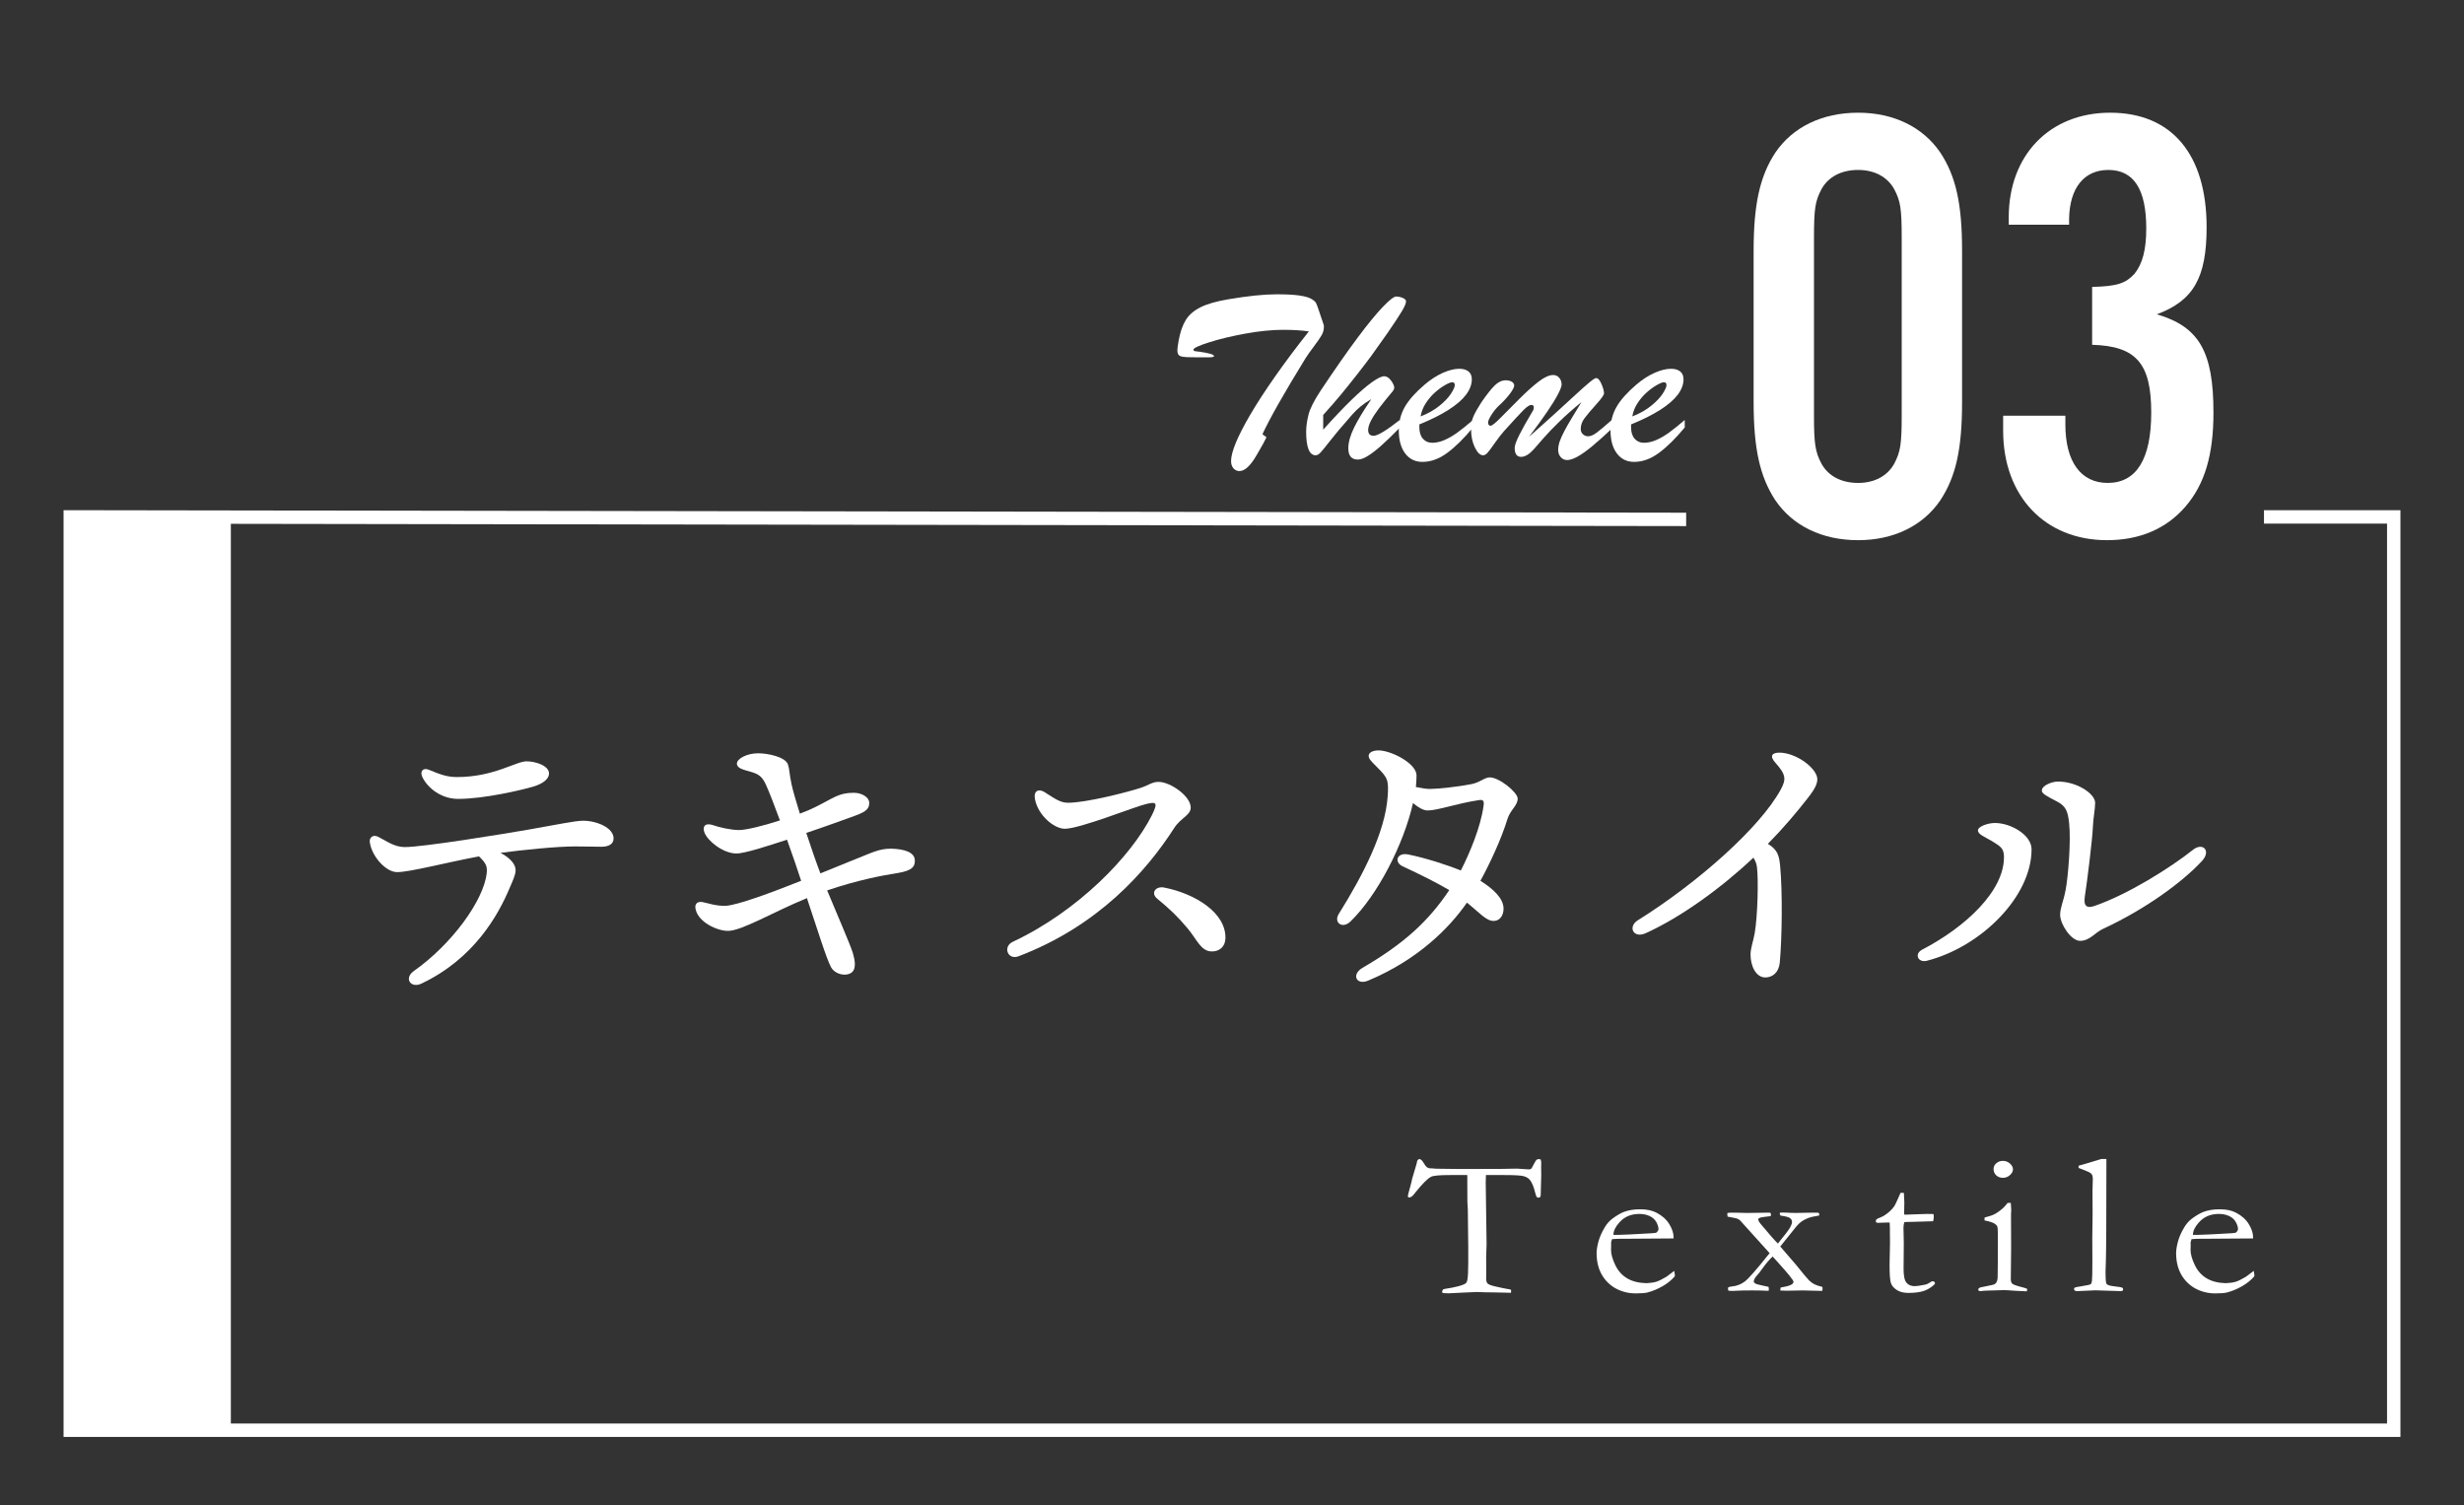
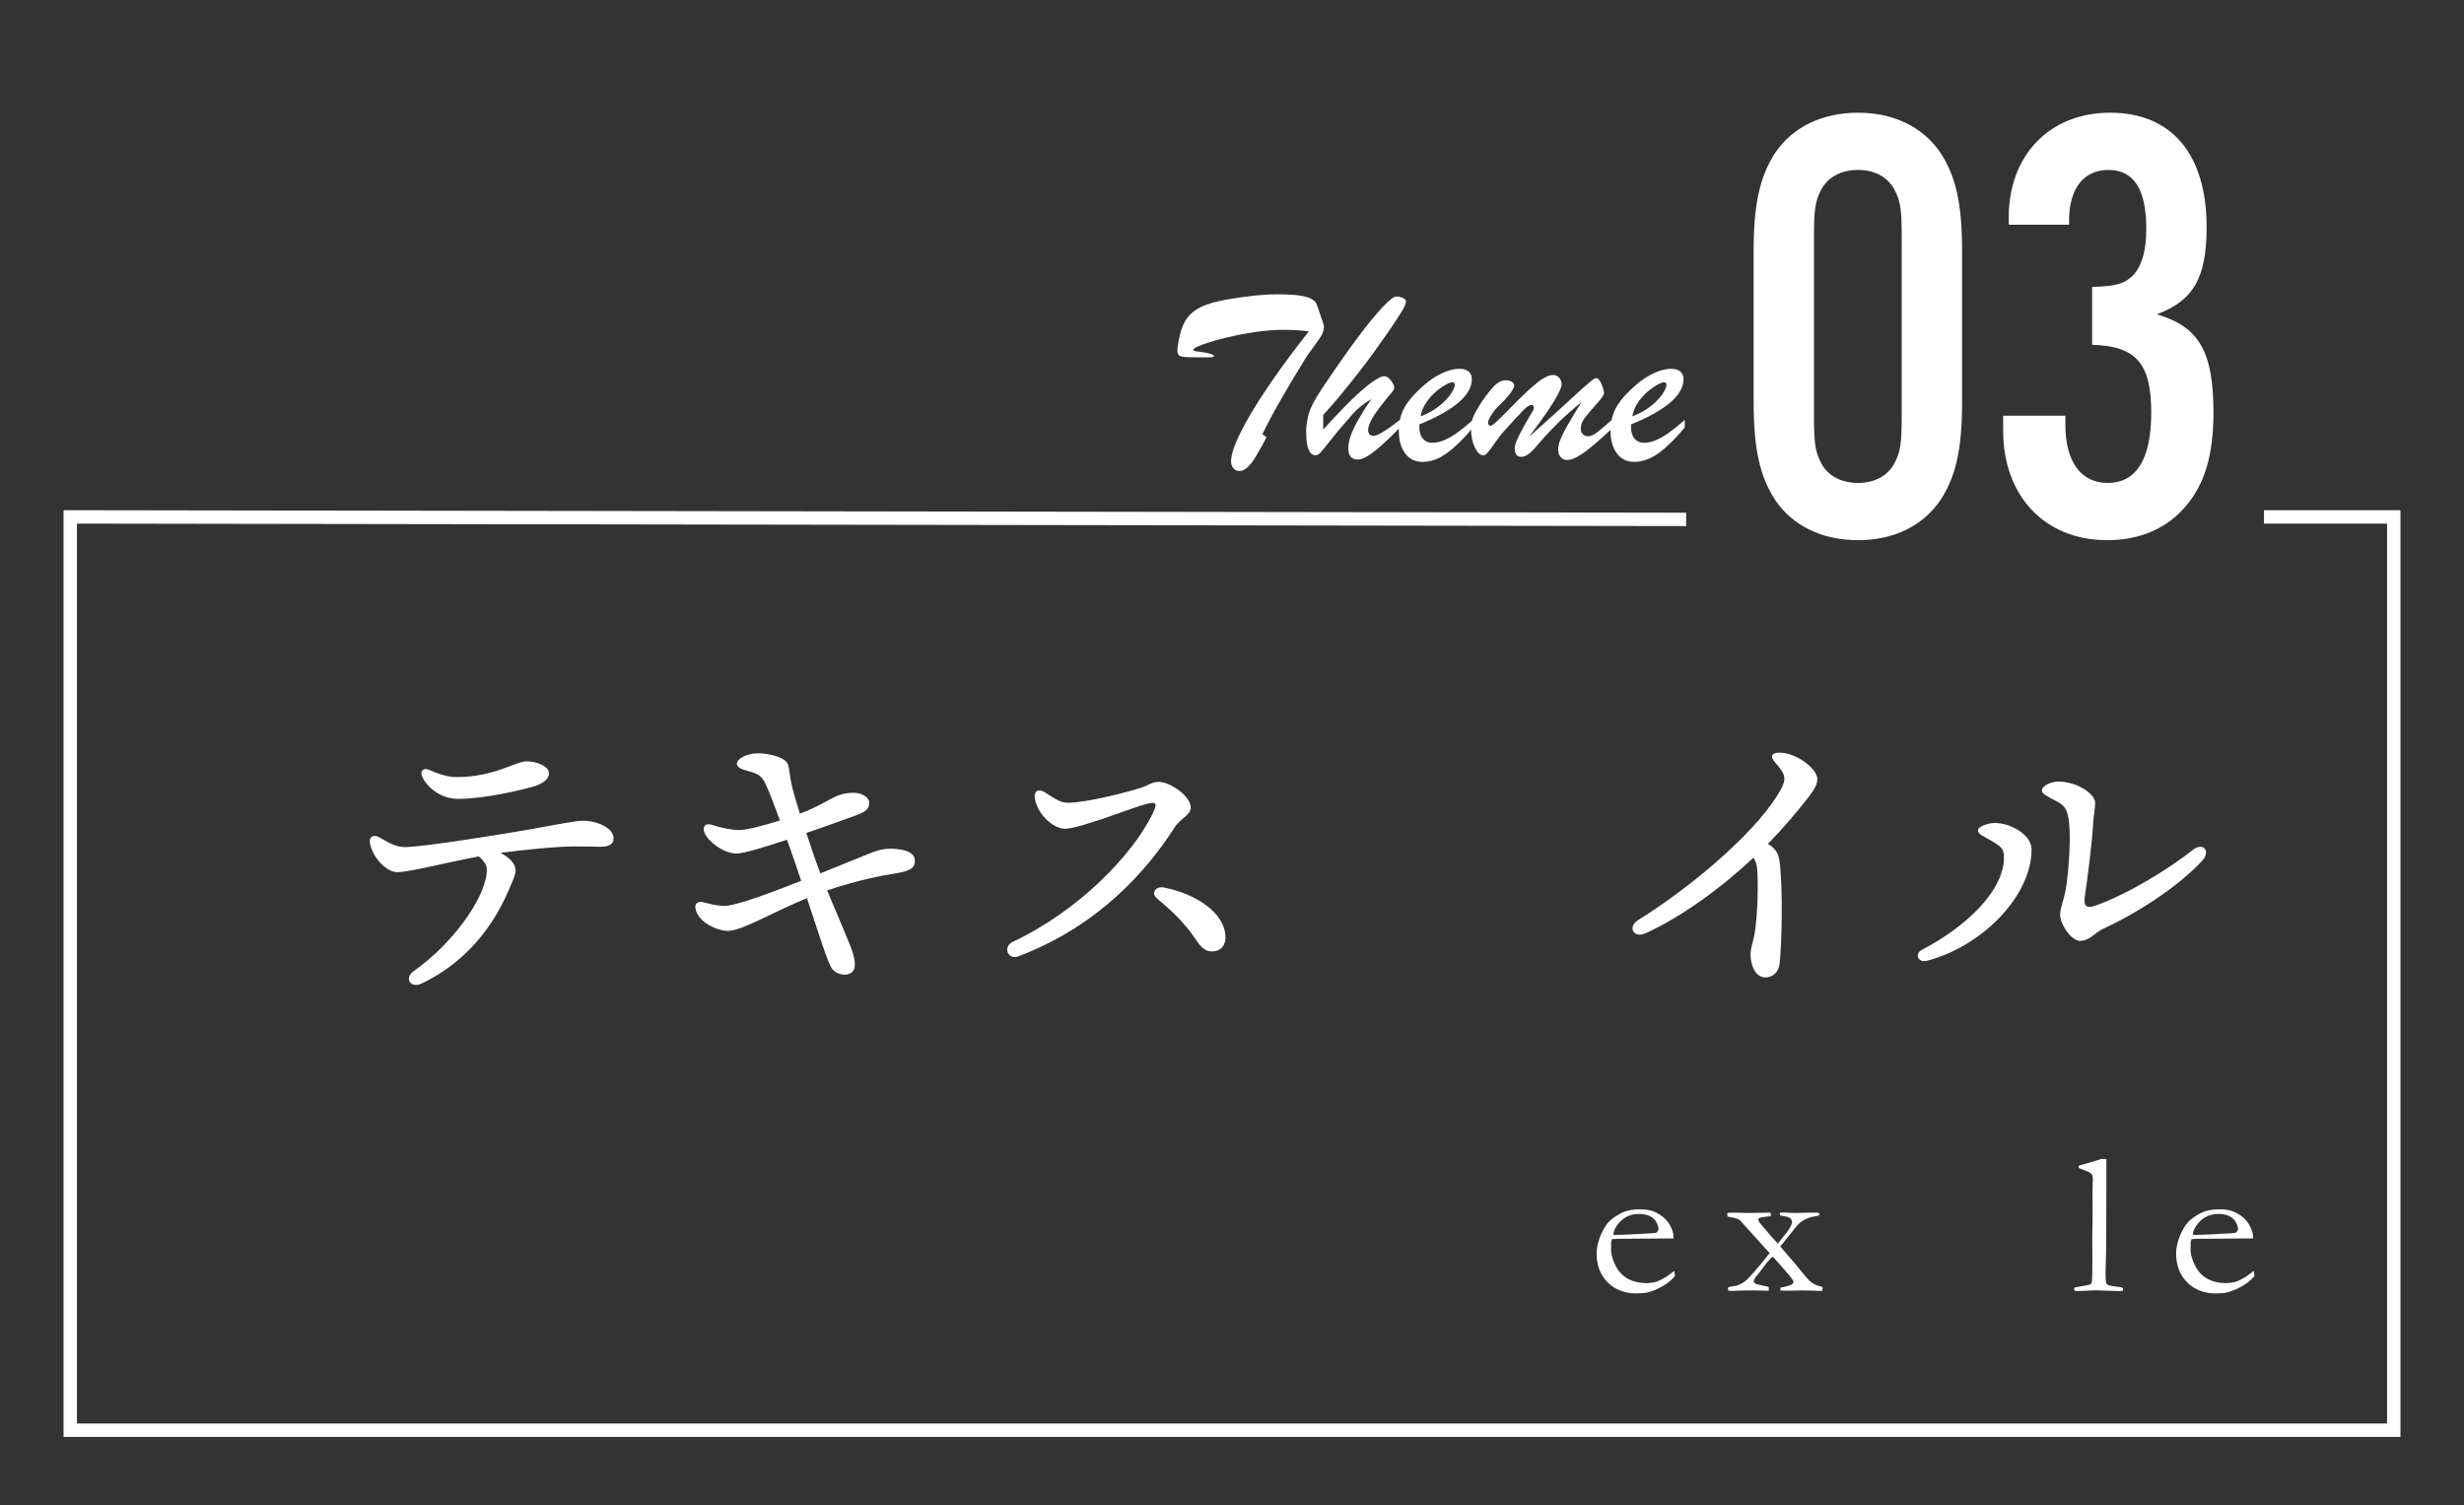
<svg xmlns="http://www.w3.org/2000/svg" version="1.1" x="0px" y="0px" viewBox="0 0 491 300" style="enable-background:new 0 0 491 300;" xml:space="preserve">
  <rect x="0" y="0" width="491" height="300" fill="#333333" stroke="none" />
  <style type="text/css">
	.st0{fill:#FFFFFF;}
	.st1{fill:none;stroke:#FFFFFF;stroke-width:2.668;stroke-miterlimit:10;}
</style>
  <g id="レイヤー_2">
</g>
  <g id="レイヤー_1">
    <g>
      <path class="st0" d="M390.98,80.115c0,9.423-1.239,14.879-4.34,19.591c-3.472,5.084-9.299,7.936-16.366,7.936    c-7.192,0-13.02-2.852-16.491-7.936c-3.1-4.711-4.34-10.291-4.34-19.591v-30.13c0-9.299,1.24-14.879,4.34-19.591    c3.472-5.083,9.299-7.936,16.491-7.936c7.067,0,12.895,2.852,16.366,7.936c3.101,4.712,4.34,10.167,4.34,19.591V80.115z     M361.471,82.719c0,5.704,0.248,7.315,1.487,9.671c1.364,2.48,3.968,3.844,7.316,3.844c3.224,0,5.827-1.364,7.191-3.844    c1.239-2.356,1.487-3.844,1.487-9.671V47.381c0-5.828-0.248-7.316-1.487-9.671c-1.364-2.48-3.968-3.844-7.191-3.844    c-3.349,0-5.952,1.364-7.316,3.844c-1.239,2.355-1.487,3.844-1.487,9.671V82.719z" />
      <path class="st0" d="M416.896,57.176c5.084-0.124,6.696-0.744,8.432-2.604c1.612-1.984,2.356-4.835,2.356-9.051    c0-7.812-2.48-11.655-7.563-11.655c-4.836,0-7.688,3.596-7.812,9.671v1.24h-12.027v-1.488c0-12.399,8.184-20.831,20.211-20.831    c12.274,0,19.219,8.308,19.219,22.815c0,10.043-2.604,14.631-9.92,17.359c8.432,2.48,11.283,7.439,11.283,19.591    c0,8.432-1.735,14.259-5.579,18.723c-3.844,4.463-9.176,6.695-15.623,6.695c-12.399,0-20.707-8.803-20.707-21.823v-2.976h12.399    v1.736c0,7.439,3.1,11.655,8.432,11.655c5.703,0,8.679-4.711,8.679-14.011c0-9.795-2.976-13.267-11.779-13.515V57.176z" />
    </g>
    <polyline class="st1" points="336,103.5 14,103 14,285 477,285 477,103 451.143,103  " />
    <g>
      <path class="st0" d="M122.267,167.068c0,1.088-0.896,1.663-2.432,1.663c-1.408,0-3.2-0.063-5.248-0.063    c-3.711,0-10.495,0.704-14.847,1.279c2.176,1.152,3.008,2.433,3.008,3.456c0,0.96-0.64,2.24-1.152,3.456    c-2.304,5.504-7.104,14.143-17.599,19.135c-2.112,1.023-3.583-1.024-1.536-2.496c7.551-5.312,13.951-14.079,14.527-19.519    c0.128-1.28-0.064-1.92-1.536-3.328c-6.528,1.216-13.759,3.136-16.319,3.136c-2.24,0-5.056-3.136-5.44-5.951    c-0.128-0.96,0.64-1.6,1.664-1.088c1.664,0.832,3.2,2.048,5.312,2.048c3.648,0,19.327-2.56,24.51-3.456    c5.888-1.023,9.407-1.792,11.007-1.792C118.939,163.548,122.267,164.956,122.267,167.068z M84.19,154.909    c-0.576-1.152,0.064-1.984,1.216-1.536c2.304,0.96,3.711,1.472,5.631,1.472c7.359,0,11.775-3.136,13.887-3.136    c1.728,0,4.479,0.832,4.479,2.432c0,1.088-1.216,2.048-3.2,2.624c-2.176,0.64-9.663,2.432-14.911,2.432    C87.965,159.196,85.278,157.085,84.19,154.909z" />
      <path class="st0" d="M168.988,171.804c4.736-1.856,6.016-2.688,8.576-2.688c2.624,0.063,4.735,0.703,4.735,2.367    c0,1.088-0.32,1.984-3.456,2.496c-2.944,0.448-8,1.408-14.015,3.456c1.984,4.799,4.672,10.943,5.12,12.479    c0.96,3.2,0,3.968-0.96,4.224c-1.28,0.32-2.816-0.319-3.392-1.407c-0.96-1.792-2.88-8.063-4.8-13.76    c-6.848,2.816-12.991,6.528-15.743,6.528c-2.112,0-5.76-1.664-6.399-4.16c-0.32-1.088,0.192-1.728,1.216-1.6    c0.896,0.128,2.688,0.832,4.735,0.768c2.304-0.128,8.959-2.56,15.039-4.991c-0.704-2.176-1.728-5.184-2.816-8.191    c-3.711,1.216-8.575,2.815-10.175,2.752c-2.624-0.064-5.631-2.496-6.271-4.16c-0.448-1.152,0.064-1.983,1.536-1.536    c1.472,0.513,3.775,1.024,5.375,1.024c1.344,0,4.8-0.832,8.127-1.92c-1.088-2.944-2.112-5.632-2.816-7.168    c-0.768-1.663-1.536-2.111-3.136-2.56c-1.344-0.384-2.624-0.64-2.624-1.6s1.984-2.048,4.224-2.048c1.92,0,5.439,0.704,5.952,2.239    c0.32,0.96,0.256,1.792,0.704,3.904c0.256,1.216,0.896,3.392,1.664,5.888c1.216-0.448,2.24-0.896,3.008-1.28    c3.775-1.855,4.671-2.88,7.743-2.88c1.6,0,3.072,0.896,3.072,1.984s-0.448,1.728-2.751,2.56c-1.6,0.576-6.144,2.239-9.792,3.456    c0.96,2.943,1.984,5.887,2.816,8.062L168.988,171.804z" />
      <path class="st0" d="M212.83,159.965c3.646,0,11.838-2.112,14.398-2.944c1.792-0.576,2.304-1.216,3.647-1.216    c2.304,0,6.399,2.815,6.399,5.12c0,1.535-1.983,2.048-3.264,4.031c-5.631,8.768-15.23,19.583-31.037,25.599    c-2.176,0.831-3.2-1.92-1.152-2.88c13.055-6.144,23.614-17.087,27.71-25.215c1.344-2.688,0.769-2.688-1.151-2.239    c-2.24,0.512-13.184,4.928-16.191,4.928c-2.111,0-5.312-2.624-5.951-5.888c-0.32-1.664,0.703-2.176,1.92-1.408    C210.27,159.196,211.293,159.965,212.83,159.965z M244.188,187.034c-0.064,1.601-1.152,2.561-2.688,2.561    c-2.176,0-2.944-2.305-4.801-4.544c-1.92-2.304-3.583-3.904-6.079-5.952c-1.407-1.151-0.319-2.56,1.344-2.239    C238.172,178.075,244.379,181.915,244.188,187.034z" />
-       <path class="st0" d="M300.38,163.229c-1.216,3.968-3.392,8.639-5.376,12.287c2.624,1.664,4.608,3.52,4.608,5.567    c0,1.216-0.641,2.432-1.984,2.432c-1.472,0-2.688-1.536-5.312-3.647c-3.584,5.184-9.919,11.455-19.711,15.551    c-2.304,0.96-3.392-1.216-1.088-2.56c8.319-4.864,13.119-9.279,17.279-15.487c-2.496-1.472-5.824-3.136-9.279-4.735    c-1.792-0.832-1.152-2.816,1.088-2.368c3.456,0.704,7.68,2.048,10.495,3.2c1.728-3.392,3.968-8.64,4.544-12.991    c0.128-1.024-0.192-1.152-1.024-1.024c-4.287,0.641-8.127,2.048-10.111,2.048c-0.896,0-1.855-0.575-2.943-1.472    c-1.856,8.256-7.104,18.431-12.479,23.614c-1.6,1.536-3.392,0.192-2.304-1.536c4.928-7.871,9.216-16.318,9.728-23.294    c0.256-3.392,0-3.84-2.112-5.951c-1.216-1.216-1.663-1.664-1.663-2.24c0-0.64,0.768-1.088,1.983-1.088    c2.432,0,7.552,2.56,7.552,4.991c0,0.769-0.064,1.536-0.128,2.305c1.216,0.256,2.111,0.384,2.815,0.384    c1.6,0,5.695-0.448,8.256-0.96c1.663-0.32,2.623-1.344,3.647-1.344c1.92,0,5.567,3.008,5.567,4.224    C302.428,160.54,300.956,161.372,300.38,163.229z" />
      <path class="st0" d="M360.156,159.133c-2.048,2.623-4.672,5.76-7.872,9.023c0.32,0.191,0.576,0.384,0.832,0.575    c1.088,0.96,1.408,1.792,1.6,3.712c0.513,5.248,0.385,14.591-0.063,19.391c-0.192,1.984-1.472,2.944-2.88,2.944    c-1.92,0-2.943-2.368-2.943-4.544c0-1.344,0.512-2.496,0.831-4.288c0.576-3.392,0.769-10.495,0.448-13.119    c-0.063-0.703-0.319-1.279-0.704-1.92c-6.591,6.208-14.526,11.903-21.438,15.039c-2.495,1.152-3.647-1.279-1.6-2.56    c11.903-7.424,24.382-18.494,28.478-26.046c1.152-2.112,1.024-3.008-1.088-5.376c-1.151-1.279-0.703-1.983,0.832-1.983    c3.328,0,7.552,3.136,7.552,5.312C362.14,156.572,361.052,157.98,360.156,159.133z" />
      <path class="st0" d="M397.533,163.996c3.136,0,7.296,2.368,7.296,5.248c0,9.471-10.111,19.454-20.862,22.206    c-1.729,0.448-2.624-1.344-0.896-2.24c8.512-4.415,16.447-11.711,16.255-18.622c-0.063-1.6-0.704-1.92-2.432-3.008    c-1.28-0.769-2.752-1.28-2.752-2.112C394.142,164.7,396.125,163.996,397.533,163.996z M412.316,164.061    c-0.256-2.496-0.704-3.456-2.432-4.352c-2.24-1.152-3.008-1.601-3.008-2.177c0-1.023,2.048-1.791,3.199-1.791    c3.904,0,7.424,2.495,7.424,4.224c0,1.279-0.384,3.071-0.448,4.735c-0.063,2.24-1.151,11.071-1.6,13.887    c-0.32,1.984,0.384,2.496,1.983,1.92c6.656-2.304,15.104-7.615,19.519-11.135c1.984-1.601,3.712,0.128,1.856,2.176    c-3.968,4.287-11.264,9.599-19.646,13.503c-1.729,0.768-2.688,2.432-4.672,2.432c-1.792,0-3.968-3.328-3.968-5.184    c0-1.408,0.64-2.56,1.088-4.928C412.124,174.747,412.7,167.516,412.316,164.061z" />
    </g>
    <g>
      <path class="st0" d="M251.563,86.524l0.806,0.61c-0.212,0.456-0.415,0.854-0.61,1.196s-0.432,0.757-0.708,1.245    c-0.277,0.488-0.488,0.854-0.635,1.099c-1.221,2.132-2.368,3.198-3.442,3.198c-0.456,0-0.847-0.179-1.172-0.537    c-0.325-0.358-0.488-0.847-0.488-1.465c0-0.879,0.313-2.083,0.94-3.613c0.626-1.53,1.594-3.414,2.904-5.652    c1.311-2.238,2.959-4.773,4.944-7.605s4.224-5.818,6.714-8.96c-1.433-0.211-3.133-0.317-5.103-0.317    c-2.263,0-4.781,0.252-7.556,0.757c-2.775,0.505-5.193,1.086-7.252,1.746s-3.088,1.144-3.088,1.453    c0,0.114,0.041,0.191,0.122,0.232c0.081,0.041,0.216,0.073,0.403,0.098c0.187,0.024,0.427,0.053,0.72,0.085    c1.904,0.261,2.856,0.554,2.856,0.879c0,0.163-0.415,0.24-1.245,0.232c-0.83-0.008-1.831-0.012-3.003-0.012    c-0.928,0-1.6-0.037-2.014-0.11c-0.416-0.073-0.692-0.211-0.83-0.415c-0.139-0.203-0.208-0.517-0.208-0.94    c0-0.276,0.081-0.879,0.244-1.807c0.31-1.725,0.785-3.108,1.429-4.15c0.643-1.042,1.627-1.892,2.953-2.551    s3.154-1.184,5.481-1.575c3.906-0.667,7.137-1.001,9.692-1.001c1.888,0,3.377,0.078,4.468,0.232    c1.091,0.155,1.892,0.378,2.405,0.671c0.512,0.293,0.838,0.582,0.977,0.867c0.138,0.285,0.32,0.777,0.549,1.477l0.757,2.246    c0.049,0.146,0.089,0.265,0.122,0.354c0.032,0.09,0.061,0.183,0.086,0.281c0.023,0.098,0.036,0.188,0.036,0.269    c0,0.635-0.143,1.205-0.427,1.709c-0.285,0.505-0.807,1.262-1.562,2.271c-0.758,1.009-1.314,1.799-1.673,2.368    C255.958,78.208,253.094,83.253,251.563,86.524z" />
      <path class="st0" d="M278.932,83.692v1.538c-1.416,1.449-2.641,2.633-3.674,3.552c-1.034,0.92-1.938,1.616-2.711,2.087    c-0.773,0.472-1.428,0.708-1.965,0.708c-1.27,0-1.904-0.749-1.904-2.246c0-1.204,0.395-2.6,1.184-4.187s1.925-3.455,3.406-5.603    c-0.732,0.407-1.424,0.875-2.075,1.404c-0.651,0.529-1.229,1.083-1.733,1.66c-0.505,0.578-0.928,1.07-1.27,1.477    c-1.059,1.188-2.075,2.405-3.052,3.65s-1.636,2.055-1.978,2.429c-0.342,0.375-0.668,0.562-0.977,0.562    c-1.27,0-1.904-1.562-1.904-4.688c0-1.025,0.154-2.156,0.464-3.394c0.31-1.237,1.14-2.873,2.49-4.907    c2.849-4.264,5.286-7.751,7.312-10.461c2.027-2.71,3.707-4.761,5.042-6.152s2.229-2.071,2.686-2.039    c0.569,0.049,1.029,0.163,1.38,0.342c0.35,0.179,0.524,0.383,0.524,0.61c0,0.407-0.28,1.079-0.843,2.014    c-0.561,0.936-1.525,2.397-2.893,4.382c-1.481,2.1-2.531,3.577-3.149,4.431s-1.542,2.067-2.771,3.638    c-1.229,1.571-2.353,2.971-3.369,4.199c-1.018,1.229-2.178,2.56-3.479,3.992v2.93c2.181-2.425,4.069-4.411,5.664-5.957    c1.595-1.546,2.946-2.714,4.053-3.503c1.106-0.789,1.921-1.184,2.441-1.184c0.488,0,0.944,0.289,1.367,0.867    c0.423,0.578,0.635,1.054,0.635,1.428c0,0.163-0.081,0.366-0.244,0.61c-1.172,1.4-2.104,2.56-2.796,3.479    c-0.691,0.92-1.225,1.742-1.599,2.466c-0.374,0.725-0.562,1.347-0.562,1.868c0,0.765,0.366,1.147,1.099,1.147    C274.513,86.842,276.246,85.792,278.932,83.692z" />
      <path class="st0" d="M282.838,84.571v0.61c0,0.96,0.236,1.709,0.708,2.246s1.091,0.806,1.855,0.806    c0.798,0,1.624-0.187,2.478-0.562c0.855-0.374,1.705-0.871,2.552-1.489c0.847-0.618,1.88-1.448,3.101-2.49v1.489    c-1.84,2.214-3.564,3.911-5.176,5.09s-3.247,1.77-4.907,1.77c-1.448,0-2.597-0.562-3.442-1.685    c-0.847-1.123-1.27-2.661-1.27-4.614c0-1.709,0.398-3.259,1.196-4.651s2.1-2.86,3.906-4.407c1.237-1.058,2.466-1.855,3.687-2.393    s2.311-0.806,3.271-0.806c0.765,0,1.371,0.175,1.818,0.525c0.447,0.35,0.672,0.875,0.672,1.575c0,1.025-0.383,2.047-1.147,3.064    c-0.765,1.018-1.933,2.026-3.503,3.027C287.065,82.679,285.133,83.644,282.838,84.571z M283.082,82.984    c1.465-0.569,2.718-1.277,3.76-2.124c1.041-0.846,1.811-1.656,2.307-2.429c0.496-0.773,0.745-1.338,0.745-1.697    c0-0.374-0.171-0.562-0.513-0.562c-0.293,0-0.77,0.188-1.428,0.562c-0.66,0.375-1.327,0.863-2.002,1.465    c-0.676,0.603-1.282,1.311-1.819,2.124C283.595,81.137,283.244,82.024,283.082,82.984z" />
      <path class="st0" d="M304.688,87.037c2.246-1.985,4.175-3.715,5.786-5.188c1.611-1.473,2.877-2.632,3.797-3.479    c0.919-0.846,1.729-1.562,2.429-2.148s1.147-0.879,1.343-0.879c0.374-0.016,0.732,0.371,1.074,1.16    c0.342,0.79,0.513,1.42,0.513,1.892c0,0.31-0.517,1.038-1.55,2.185c-1.034,1.147-1.807,2.063-2.32,2.747    c-0.512,0.684-0.769,1.4-0.769,2.148c0,0.439,0.146,0.793,0.439,1.062s0.643,0.403,1.05,0.403c0.472,0,1.037-0.244,1.697-0.732    c0.658-0.488,1.696-1.359,3.112-2.612v1.733c-1.416,1.335-2.702,2.486-3.857,3.455c-1.155,0.969-2.161,1.693-3.015,2.173    c-0.855,0.48-1.567,0.72-2.137,0.72c-0.505,0-0.928-0.191-1.27-0.574s-0.513-0.858-0.513-1.428c0-0.553,0.098-1.115,0.293-1.685    c0.195-0.569,0.496-1.245,0.903-2.026c0.406-0.781,0.943-1.721,1.611-2.82c0.667-1.099,1.277-2.104,1.831-3.015    c-1.66,1.351-3.134,2.653-4.419,3.906c-1.286,1.253-2.336,2.348-3.149,3.284c-0.813,0.936-1.457,1.672-1.929,2.209    c-0.912,1.009-1.758,1.514-2.539,1.514c-0.847,0-1.27-0.602-1.27-1.807c0-0.488,0.317-1.363,0.952-2.625    c0.635-1.261,1.538-2.869,2.71-4.822c0.098-0.13,0.146-0.333,0.146-0.61c0-0.325-0.163-0.488-0.488-0.488    c-0.358,0-0.875,0.338-1.551,1.013c-0.676,0.676-1.981,2.087-3.918,4.236c-0.537,0.603-1.144,1.388-1.818,2.356    c-0.676,0.969-1.16,1.616-1.453,1.941c-0.293,0.326-0.586,0.488-0.879,0.488c-0.586,0-1.131-0.521-1.636-1.562    c-0.505-1.042-0.757-2.254-0.757-3.638c0-1.009,0.166-1.88,0.5-2.612s0.851-1.644,1.551-2.734c1.09-1.579,1.981-2.706,2.674-3.381    c0.691-0.675,1.42-1.013,2.185-1.013c0.472,0,0.87,0.094,1.196,0.281c0.325,0.188,0.488,0.444,0.488,0.769    c0,0.342-0.297,0.903-0.891,1.685c-0.595,0.781-1.348,1.587-2.259,2.417c-0.488,0.472-0.952,1.054-1.392,1.746    c-0.439,0.692-0.659,1.192-0.659,1.501c0,0.439,0.171,0.659,0.513,0.659c0.276,0,0.977-0.569,2.1-1.709    c1.123-1.139,2.355-2.38,3.699-3.723c1.342-1.343,2.588-2.458,3.734-3.345c1.148-0.887,2.12-1.331,2.918-1.331    c0.488,0,0.891,0.183,1.209,0.549c0.316,0.366,0.476,0.818,0.476,1.355c0,0.358-0.244,1.005-0.732,1.941    c-0.488,0.936-1.2,2.092-2.136,3.467C307.378,83.42,306.17,85.084,304.688,87.037z" />
      <path class="st0" d="M325.025,84.571v0.61c0,0.96,0.236,1.709,0.708,2.246s1.091,0.806,1.855,0.806    c0.798,0,1.624-0.187,2.478-0.562c0.855-0.374,1.705-0.871,2.552-1.489c0.847-0.618,1.88-1.448,3.101-2.49v1.489    c-1.84,2.214-3.564,3.911-5.176,5.09s-3.247,1.77-4.907,1.77c-1.448,0-2.597-0.562-3.442-1.685    c-0.847-1.123-1.27-2.661-1.27-4.614c0-1.709,0.398-3.259,1.196-4.651s2.1-2.86,3.906-4.407c1.237-1.058,2.466-1.855,3.687-2.393    s2.311-0.806,3.271-0.806c0.765,0,1.371,0.175,1.818,0.525c0.447,0.35,0.672,0.875,0.672,1.575c0,1.025-0.383,2.047-1.147,3.064    c-0.765,1.018-1.933,2.026-3.503,3.027C329.253,82.679,327.32,83.644,325.025,84.571z M325.27,82.984    c1.465-0.569,2.718-1.277,3.76-2.124c1.041-0.846,1.811-1.656,2.307-2.429c0.496-0.773,0.745-1.338,0.745-1.697    c0-0.374-0.171-0.562-0.513-0.562c-0.293,0-0.77,0.188-1.428,0.562c-0.66,0.375-1.327,0.863-2.002,1.465    c-0.676,0.603-1.282,1.311-1.819,2.124C325.782,81.137,325.432,82.024,325.27,82.984z" />
    </g>
    <g>
-       <path class="st0" d="M281.402,234.887l0.881-2.985c0.058-0.396,0.137-0.649,0.236-0.761c0.101-0.111,0.215-0.168,0.344-0.168    c0.258,0,0.552,0.283,0.881,0.85c0.244,0.408,0.444,0.669,0.602,0.781c0.158,0.111,0.387,0.188,0.688,0.227l0.215-0.02    l0.924,0.079l5.07,0.06l5.994-0.02h1.762l3.33-0.058c0.144,0,0.322,0.013,0.537,0.038c0.975,0.079,1.576,0.117,1.805,0.117    c0.215,0,0.387-0.064,0.516-0.193c0.043-0.051,0.279-0.486,0.709-1.305c0.187-0.371,0.416-0.557,0.688-0.557    c0.115,0,0.258,0.025,0.43,0.078c0.072,0.262,0.107,0.497,0.107,0.706l-0.021,0.784l0.021,1.668c0,0.405-0.035,1.713-0.107,3.923    c0,0.144-0.028,0.274-0.086,0.392c-0.157,0.092-0.293,0.138-0.408,0.138c-0.114,0-0.215-0.049-0.301-0.147    c-0.086-0.098-0.193-0.4-0.322-0.91c-0.286-1.176-0.645-2.018-1.074-2.527c-0.286-0.327-0.697-0.562-1.234-0.706    s-1.823-0.216-3.857-0.216c-1.633,0-2.843,0-3.631,0c-0.028,0.527-0.043,1.01-0.043,1.444l0.172,12.286    c0,0.487-0.028,1.41-0.086,2.769l0.021,2.632l-0.021,1.463c0,0.463,0.086,0.792,0.258,0.99c0.172,0.197,0.638,0.389,1.396,0.573    c1.318,0.304,2.199,0.488,2.643,0.554c0.272,0.027,0.494,0.079,0.666,0.158v0.594l-3.051-0.071    c-1.676-0.012-2.936-0.04-3.781-0.087l-3.137,0.138l-2.299,0.118c-0.645,0-1.038-0.013-1.182-0.039l-0.301-0.119    c0.029-0.303,0.094-0.496,0.193-0.582c0.101-0.086,0.365-0.155,0.795-0.208c0.602-0.079,1.311-0.221,2.127-0.425    s1.354-0.412,1.611-0.623c0.144-0.118,0.244-0.316,0.301-0.593c0.129-0.579,0.193-1.72,0.193-3.419v-3.361l-0.086-7.332    l-0.086-1.582l-0.021-5.277c-0.902,0-2.055,0-3.459,0c-2.062,0-3.315,0.115-3.76,0.346c-0.701,0.357-1.747,1.406-3.137,3.145    c-0.458,0.651-0.859,0.977-1.203,0.977l-0.193-0.039c-0.057-0.079-0.086-0.151-0.086-0.217c0-0.158,0.115-0.633,0.344-1.424    C281.174,235.928,281.346,235.242,281.402,234.887z" />
      <path class="st0" d="M333.494,246.785l-8.615,0.058l-1.633-0.001c-0.66,0-1.332,0.027-2.02,0.082    c-0.129,0.395-0.193,0.665-0.193,0.811l0.021,0.197v0.197l-0.021,0.969c0,0.804,0.275,1.789,0.826,2.955    c0.552,1.166,1.34,2.055,2.363,2.668c1.024,0.613,2.303,0.939,3.836,0.979c0.816-0.039,1.467-0.131,1.955-0.277    c0.486-0.145,1.174-0.48,2.062-1.008l1.547-1.166l0.129,0.791c0,0.092-0.008,0.191-0.021,0.297    c-0.645,0.75-1.461,1.41-2.449,1.977s-1.992,0.98-3.008,1.244c-0.488,0.119-1.289,0.178-2.406,0.178    c-1.018,0-2.02-0.19-3.008-0.572c-1.461-0.58-2.611-1.512-3.449-2.797s-1.256-2.844-1.256-4.675c0-0.579,0.117-1.324,0.354-2.233    s0.662-1.878,1.279-2.906c0.414-0.697,0.924-1.271,1.525-1.719c0.859-0.633,1.611-1.074,2.256-1.324    c0.93-0.355,2.012-0.534,3.244-0.534c1.332,0,2.42,0.225,3.266,0.673c1.145,0.592,2.001,1.357,2.566,2.292    c0.566,0.937,0.85,1.792,0.85,2.569V246.785z M321.506,246.073h1.01c0.73,0,2.906-0.104,6.531-0.315    c0.572-0.027,0.924-0.08,1.053-0.158c0.258-0.251,0.387-0.475,0.387-0.673c0-0.408-0.145-0.872-0.43-1.394    c-0.287-0.52-0.728-0.922-1.322-1.205c-0.594-0.283-1.285-0.426-2.072-0.426c-1.662,0-2.994,0.574-3.996,1.721    C321.893,244.492,321.506,245.309,321.506,246.073z" />
      <path class="st0" d="M344.249,242.437c-0.028-0.175-0.043-0.324-0.043-0.446v-0.264c0.229-0.054,0.479-0.08,0.752-0.08h0.795    c1.231,0.039,2.005,0.059,2.32,0.059c0.988,0,1.991-0.013,3.008-0.039c0.63-0.014,1.017-0.02,1.16-0.02h0.516    c0.101,0.184,0.15,0.322,0.15,0.414c0,0.066-0.028,0.158-0.085,0.277l-0.32,0.039c-1.039,0.094-1.694,0.214-1.966,0.359    c-0.115,0.067-0.172,0.154-0.172,0.261c0,0.213,0.172,0.526,0.516,0.939c1.667,2.001,2.8,3.291,3.397,3.87    c1.358-1.658,2.168-2.724,2.428-3.193c0.262-0.471,0.392-0.838,0.392-1.104c0-0.304-0.129-0.559-0.387-0.765    c-0.258-0.205-0.888-0.374-1.891-0.507c-0.114-0.158-0.172-0.289-0.172-0.395l0.064-0.197l0.559-0.021    c0.144,0,0.394,0.007,0.752,0.021c0.616,0.039,1.231,0.059,1.848,0.059c0.315,0,0.859-0.01,1.633-0.029s1.36-0.029,1.762-0.029    h0.988c0.187,0.078,0.279,0.184,0.279,0.315c0,0.066-0.015,0.151-0.043,0.257c-0.229,0.053-0.509,0.105-0.838,0.158    c-0.773,0.106-1.525,0.365-2.256,0.777c-0.544,0.305-1.081,0.789-1.611,1.453l-3.034,3.786l3.1,3.595    c1.426,1.777,2.301,2.824,2.624,3.14s0.671,0.573,1.044,0.771c0.374,0.197,0.92,0.381,1.638,0.552    c0.015,0.158,0.021,0.296,0.021,0.415c0,0.092-0.028,0.218-0.086,0.375c-0.259,0-1.565-0.032-3.921-0.098    c-0.143,0-0.832,0.013-2.067,0.039c-0.388,0.014-0.761,0.02-1.12,0.02c-0.33,0-0.739-0.013-1.228-0.039l0.065-0.594    c0.215-0.039,0.453-0.085,0.712-0.138c0.733-0.132,1.259-0.31,1.575-0.532c0.188-0.145,0.281-0.303,0.281-0.475    c0-0.289-0.967-1.506-2.9-3.648l-1.254-1.391c-0.606,0.555-1.278,1.338-2.015,2.354c-0.419,0.592-0.759,1.034-1.019,1.324    c-0.487,0.521-0.73,0.959-0.73,1.311c0,0.118,0.086,0.238,0.258,0.363c0.172,0.123,0.673,0.27,1.504,0.439    c0.559,0.104,0.951,0.189,1.181,0.255c0.043,0.176,0.064,0.312,0.064,0.405c0,0.082-0.015,0.21-0.043,0.385    c-1.103-0.053-2.177-0.078-3.223-0.078c-1.317,0-2.274,0.016-2.868,0.049c-0.595,0.033-0.963,0.049-1.106,0.049    c-0.172,0-0.444-0.013-0.816-0.039c-0.058-0.184-0.086-0.322-0.086-0.415l0.043-0.257c0.2-0.092,0.451-0.15,0.752-0.178    c0.96-0.092,1.812-0.421,2.557-0.986c0.745-0.566,2.394-2.449,4.945-5.648l-2.862-3.172l-3.028-3.358    c-0.086-0.079-0.193-0.157-0.322-0.237c-0.229-0.117-0.537-0.21-0.924-0.275C344.908,242.568,344.492,242.489,344.249,242.437z" />
-       <path class="st0" d="M378.723,237.693l0.666,0.02l0.086,1.877l-0.043,2.432c0.271,0.014,0.443,0.02,0.516,0.02    c0.372,0,1.081-0.025,2.127-0.079c0.673-0.04,1.317-0.06,1.934-0.06c0.286,0,0.716,0.008,1.289,0.02    c0.028,0.265,0.043,0.475,0.043,0.633c0,0.172-0.043,0.441-0.129,0.811h-0.365l-3.33,0.1l-1.654,0.039l-0.387,0.039    c-0.115,0.33-0.172,0.712-0.172,1.146l0.064,2.965l-0.043,5.219c0,1.37,0.193,2.279,0.58,2.728    c0.372,0.462,0.931,0.691,1.676,0.691c0.372,0,1.074-0.104,2.105-0.315c0.314-0.066,0.737-0.283,1.268-0.652h0.193    c0.129,0,0.232,0.036,0.312,0.108s0.118,0.168,0.118,0.286l-0.021,0.139c-0.616,0.619-1.321,1.07-2.116,1.354    s-1.852,0.426-3.169,0.426c-0.932,0-1.701-0.198-2.31-0.594c-0.608-0.395-0.999-0.863-1.171-1.402    c-0.172-0.541-0.258-1.721-0.258-3.539l0.086-4.447l-0.021-2.135v-0.79c0-0.369-0.015-0.737-0.043-1.106l-0.365-0.021l-1.762,0.06    l-0.172,0.02c-0.158,0-0.275-0.033-0.354-0.099s-0.118-0.146-0.118-0.237c0-0.158,0.054-0.287,0.161-0.385    c0.107-0.1,0.433-0.254,0.978-0.465c0.372-0.145,0.806-0.418,1.3-0.82s0.913-0.847,1.257-1.334    c0.172-0.264,0.415-0.765,0.73-1.502C378.436,238.299,378.607,237.917,378.723,237.693z" />
-       <path class="st0" d="M395.451,243.188l0.021-0.583c0.93-0.251,1.432-0.396,1.504-0.437c0.516-0.211,1.056-0.535,1.621-0.972    c0.566-0.437,1.043-0.925,1.43-1.468c0.172-0.026,0.307-0.039,0.408-0.039l0.258,0.02c0.057,0.633,0.086,1.094,0.086,1.383    c0,0.066-0.016,0.363-0.043,0.891v1.047l0.021,5.693l-0.064,6.027c-0.016,0.488,0.07,0.828,0.258,1.019    c0.186,0.19,0.736,0.405,1.654,0.642c0.572,0.146,1.002,0.271,1.289,0.376c0.043,0.093,0.064,0.171,0.064,0.237    c0,0.079-0.037,0.178-0.107,0.297c-0.559-0.014-1.275-0.047-2.148-0.1c-1.189-0.092-1.977-0.138-2.363-0.138    c-0.188,0-1.332,0.032-3.438,0.099c-0.43,0.014-0.846,0.046-1.246,0.099c-0.072,0-0.188-0.02-0.344-0.06    c-0.072-0.092-0.107-0.17-0.107-0.236c0-0.185,0.135-0.33,0.408-0.436c0.057-0.025,0.787-0.178,2.191-0.453    c0.457-0.079,0.758-0.211,0.902-0.395c0.242-0.277,0.365-0.718,0.365-1.323c0.027-1.013,0.043-3.789,0.043-8.329    c0-0.907-0.043-1.473-0.129-1.697c-0.072-0.157-0.262-0.338-0.57-0.543C397.108,243.605,396.453,243.398,395.451,243.188z     M397.256,232.93c0-0.436,0.182-0.811,0.547-1.127s0.807-0.475,1.322-0.475c0.529,0,0.994,0.178,1.396,0.533    c0.4,0.356,0.602,0.738,0.602,1.146c0,0.409-0.201,0.795-0.602,1.156c-0.402,0.363-0.867,0.544-1.396,0.544    c-0.531,0-0.975-0.165-1.332-0.494C397.434,233.885,397.256,233.457,397.256,232.93z" />
      <path class="st0" d="M414.197,232.731v-0.435c0.401-0.119,0.846-0.244,1.332-0.375c0.721-0.211,1.785-0.534,3.197-0.969h1.014    c0,0.633,0,0.995,0,1.088c0,10.826-0.035,17.281-0.107,19.365c-0.043,1.227-0.064,1.879-0.064,1.958    c0,1.478,0.064,2.302,0.193,2.473c0.172,0.237,0.699,0.402,1.58,0.495c0.881,0.092,1.399,0.185,1.557,0.276    c0.115,0.053,0.172,0.146,0.172,0.276c0,0.146-0.031,0.248-0.096,0.307c-0.064,0.06-0.184,0.089-0.355,0.089    c-0.1,0-0.852-0.022-2.256-0.067l-2.814-0.09l-3.609,0.157c-0.229,0.013-0.4-0.027-0.516-0.122    c-0.086-0.066-0.129-0.162-0.129-0.283c0-0.135,0.047-0.232,0.141-0.294c0.092-0.061,0.607-0.163,1.547-0.309    c0.938-0.146,1.475-0.267,1.611-0.366c0.135-0.098,0.225-0.318,0.268-0.662c0.058-0.475,0.086-1.811,0.086-4.012l-0.021-4.547    l0.064-4.703l-0.021-4.705l0.064-2.312c0-0.461-0.078-0.793-0.236-0.998c-0.157-0.204-0.494-0.405-1.01-0.603    C415.014,233.074,414.484,232.863,414.197,232.731z" />
      <path class="st0" d="M448.973,246.785l-8.615,0.058l-1.633-0.001c-0.66,0-1.332,0.027-2.02,0.082    c-0.129,0.395-0.193,0.665-0.193,0.811l0.021,0.197v0.197l-0.021,0.969c0,0.804,0.275,1.789,0.826,2.955    c0.552,1.166,1.34,2.055,2.363,2.668c1.024,0.613,2.303,0.939,3.836,0.979c0.816-0.039,1.467-0.131,1.955-0.277    c0.486-0.145,1.174-0.48,2.062-1.008l1.547-1.166l0.129,0.791c0,0.092-0.008,0.191-0.021,0.297    c-0.645,0.75-1.461,1.41-2.449,1.977s-1.992,0.98-3.008,1.244c-0.488,0.119-1.289,0.178-2.406,0.178    c-1.018,0-2.02-0.19-3.008-0.572c-1.461-0.58-2.611-1.512-3.449-2.797s-1.256-2.844-1.256-4.675c0-0.579,0.117-1.324,0.354-2.233    s0.662-1.878,1.279-2.906c0.414-0.697,0.924-1.271,1.525-1.719c0.859-0.633,1.611-1.074,2.256-1.324    c0.93-0.355,2.012-0.534,3.244-0.534c1.332,0,2.42,0.225,3.266,0.673c1.145,0.592,2.001,1.357,2.566,2.292    c0.566,0.937,0.85,1.792,0.85,2.569V246.785z M436.984,246.073h1.01c0.73,0,2.906-0.104,6.531-0.315    c0.572-0.027,0.924-0.08,1.053-0.158c0.258-0.251,0.387-0.475,0.387-0.673c0-0.408-0.145-0.872-0.43-1.394    c-0.287-0.52-0.728-0.922-1.322-1.205c-0.594-0.283-1.285-0.426-2.072-0.426c-1.662,0-2.994,0.574-3.996,1.721    C437.371,244.492,436.984,245.309,436.984,246.073z" />
    </g>
-     <rect x="14" y="103" class="st0" width="32" height="182" />
  </g>
</svg>